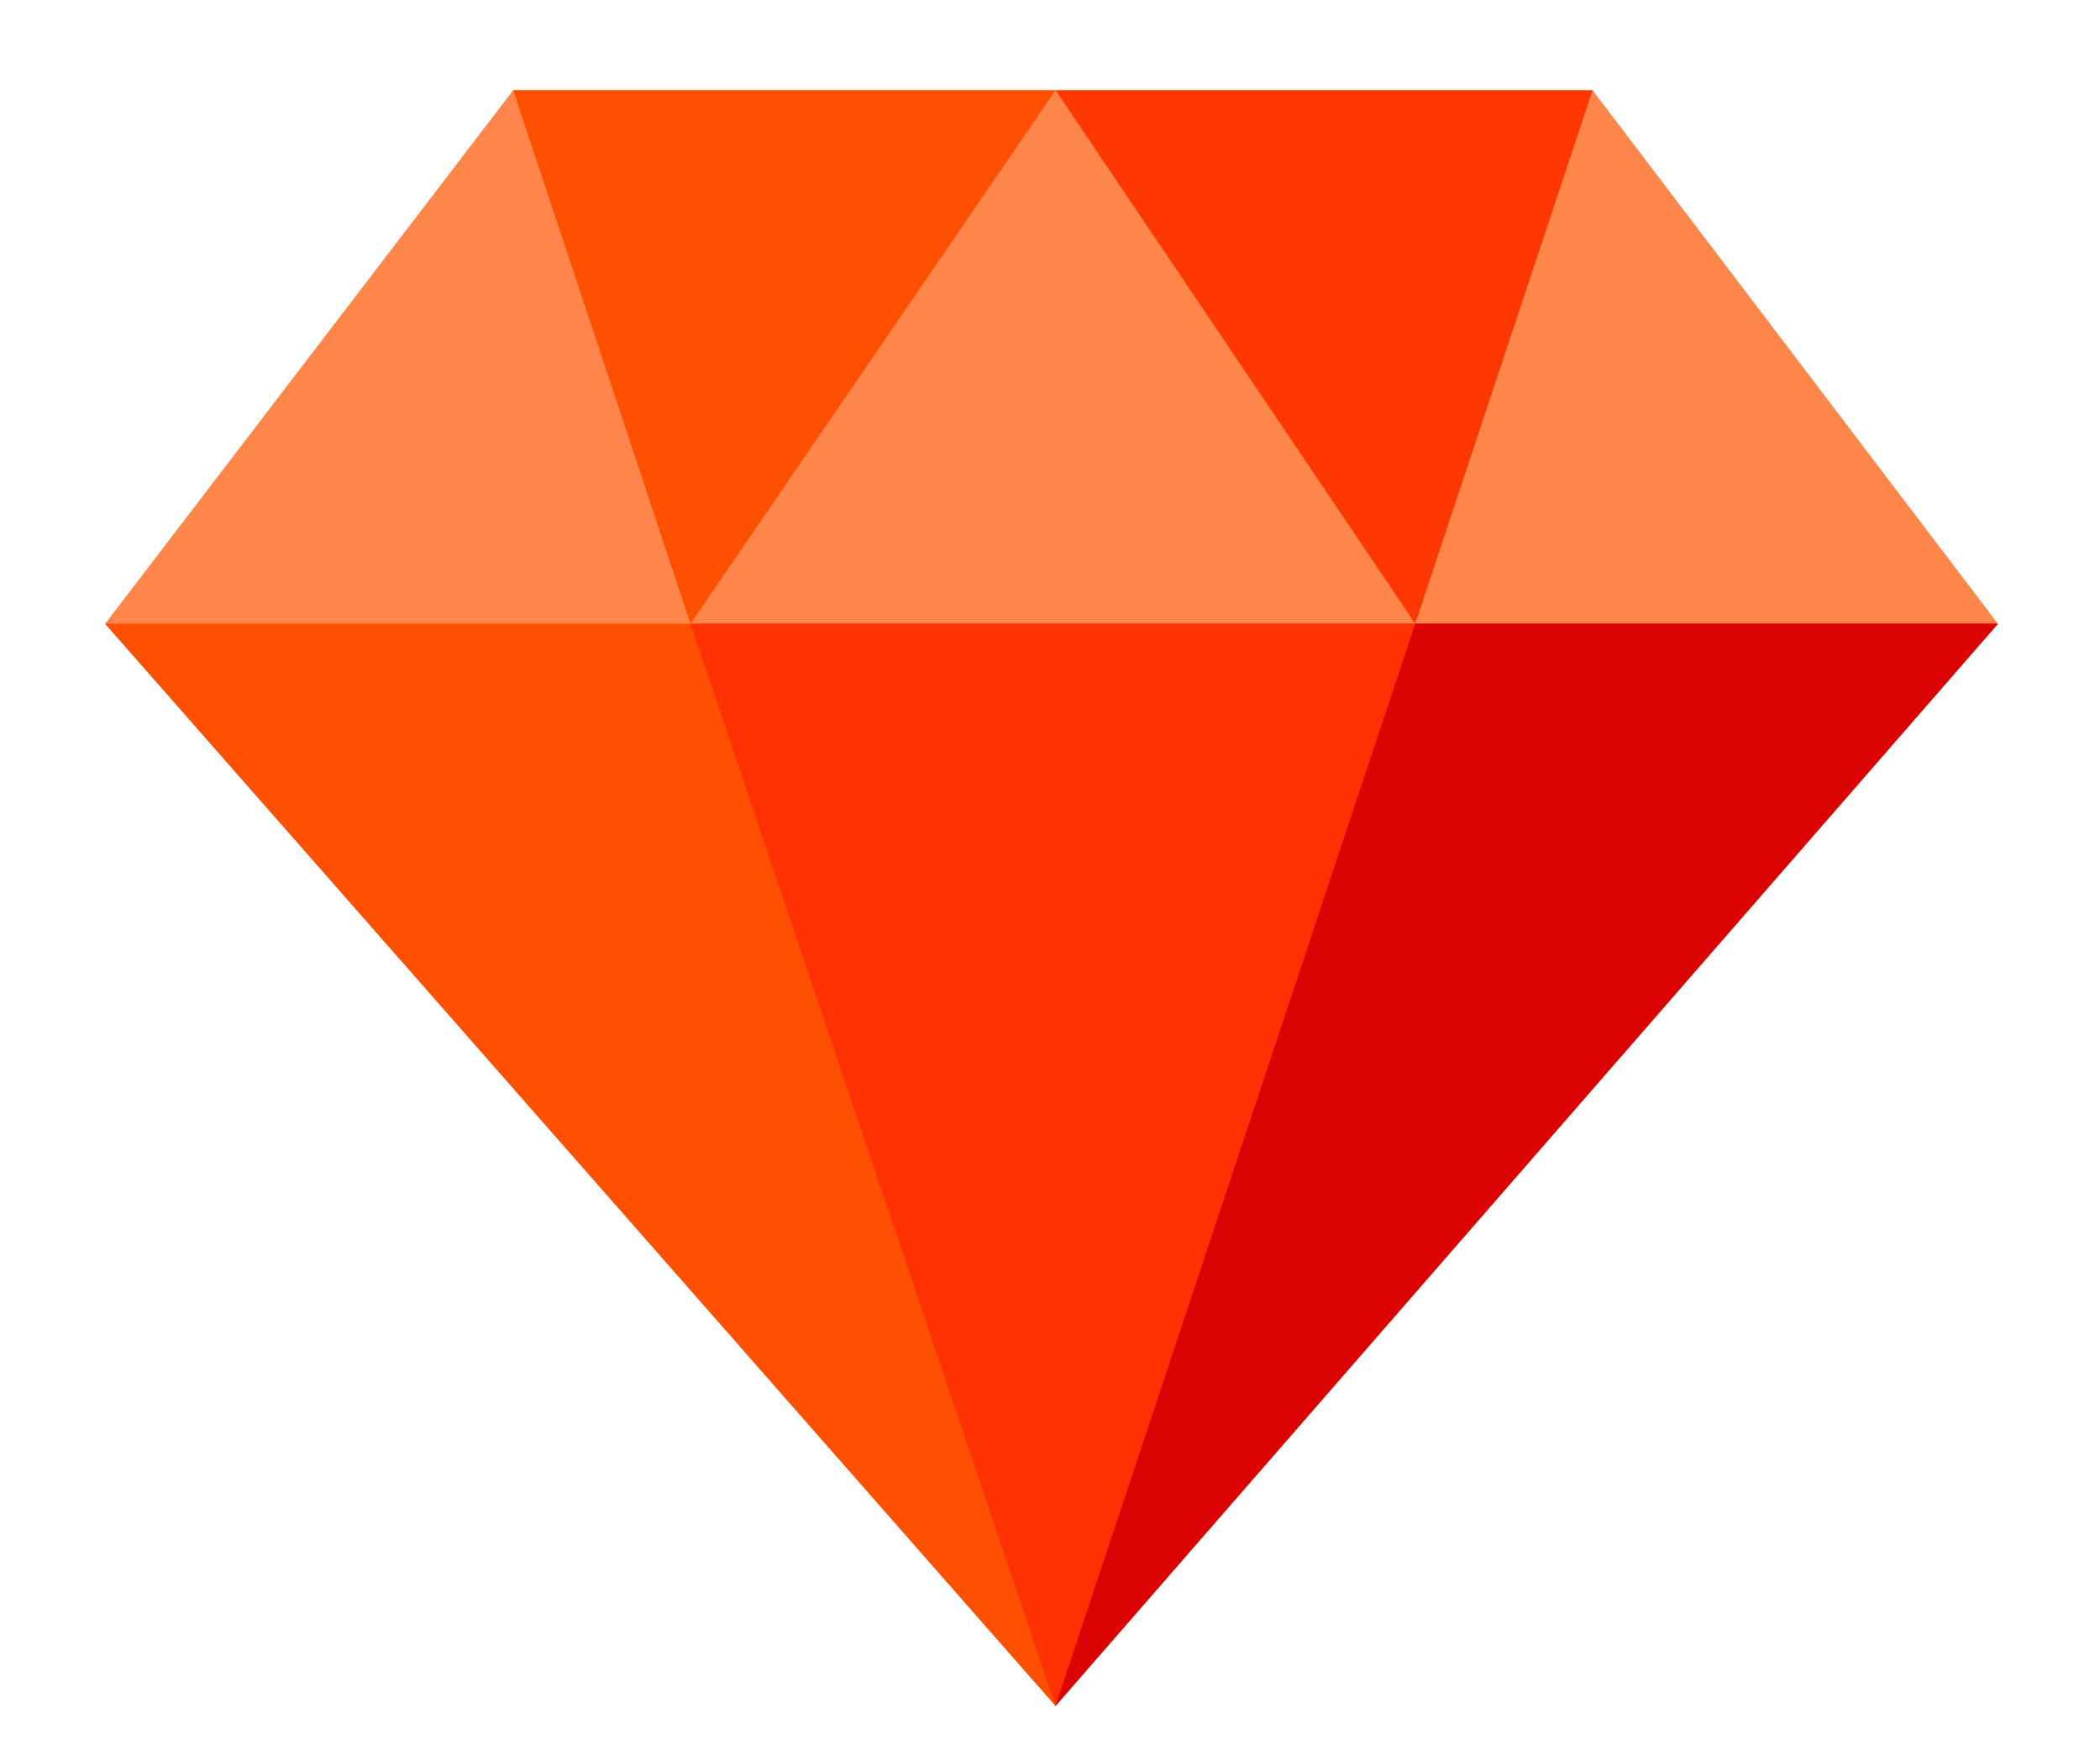
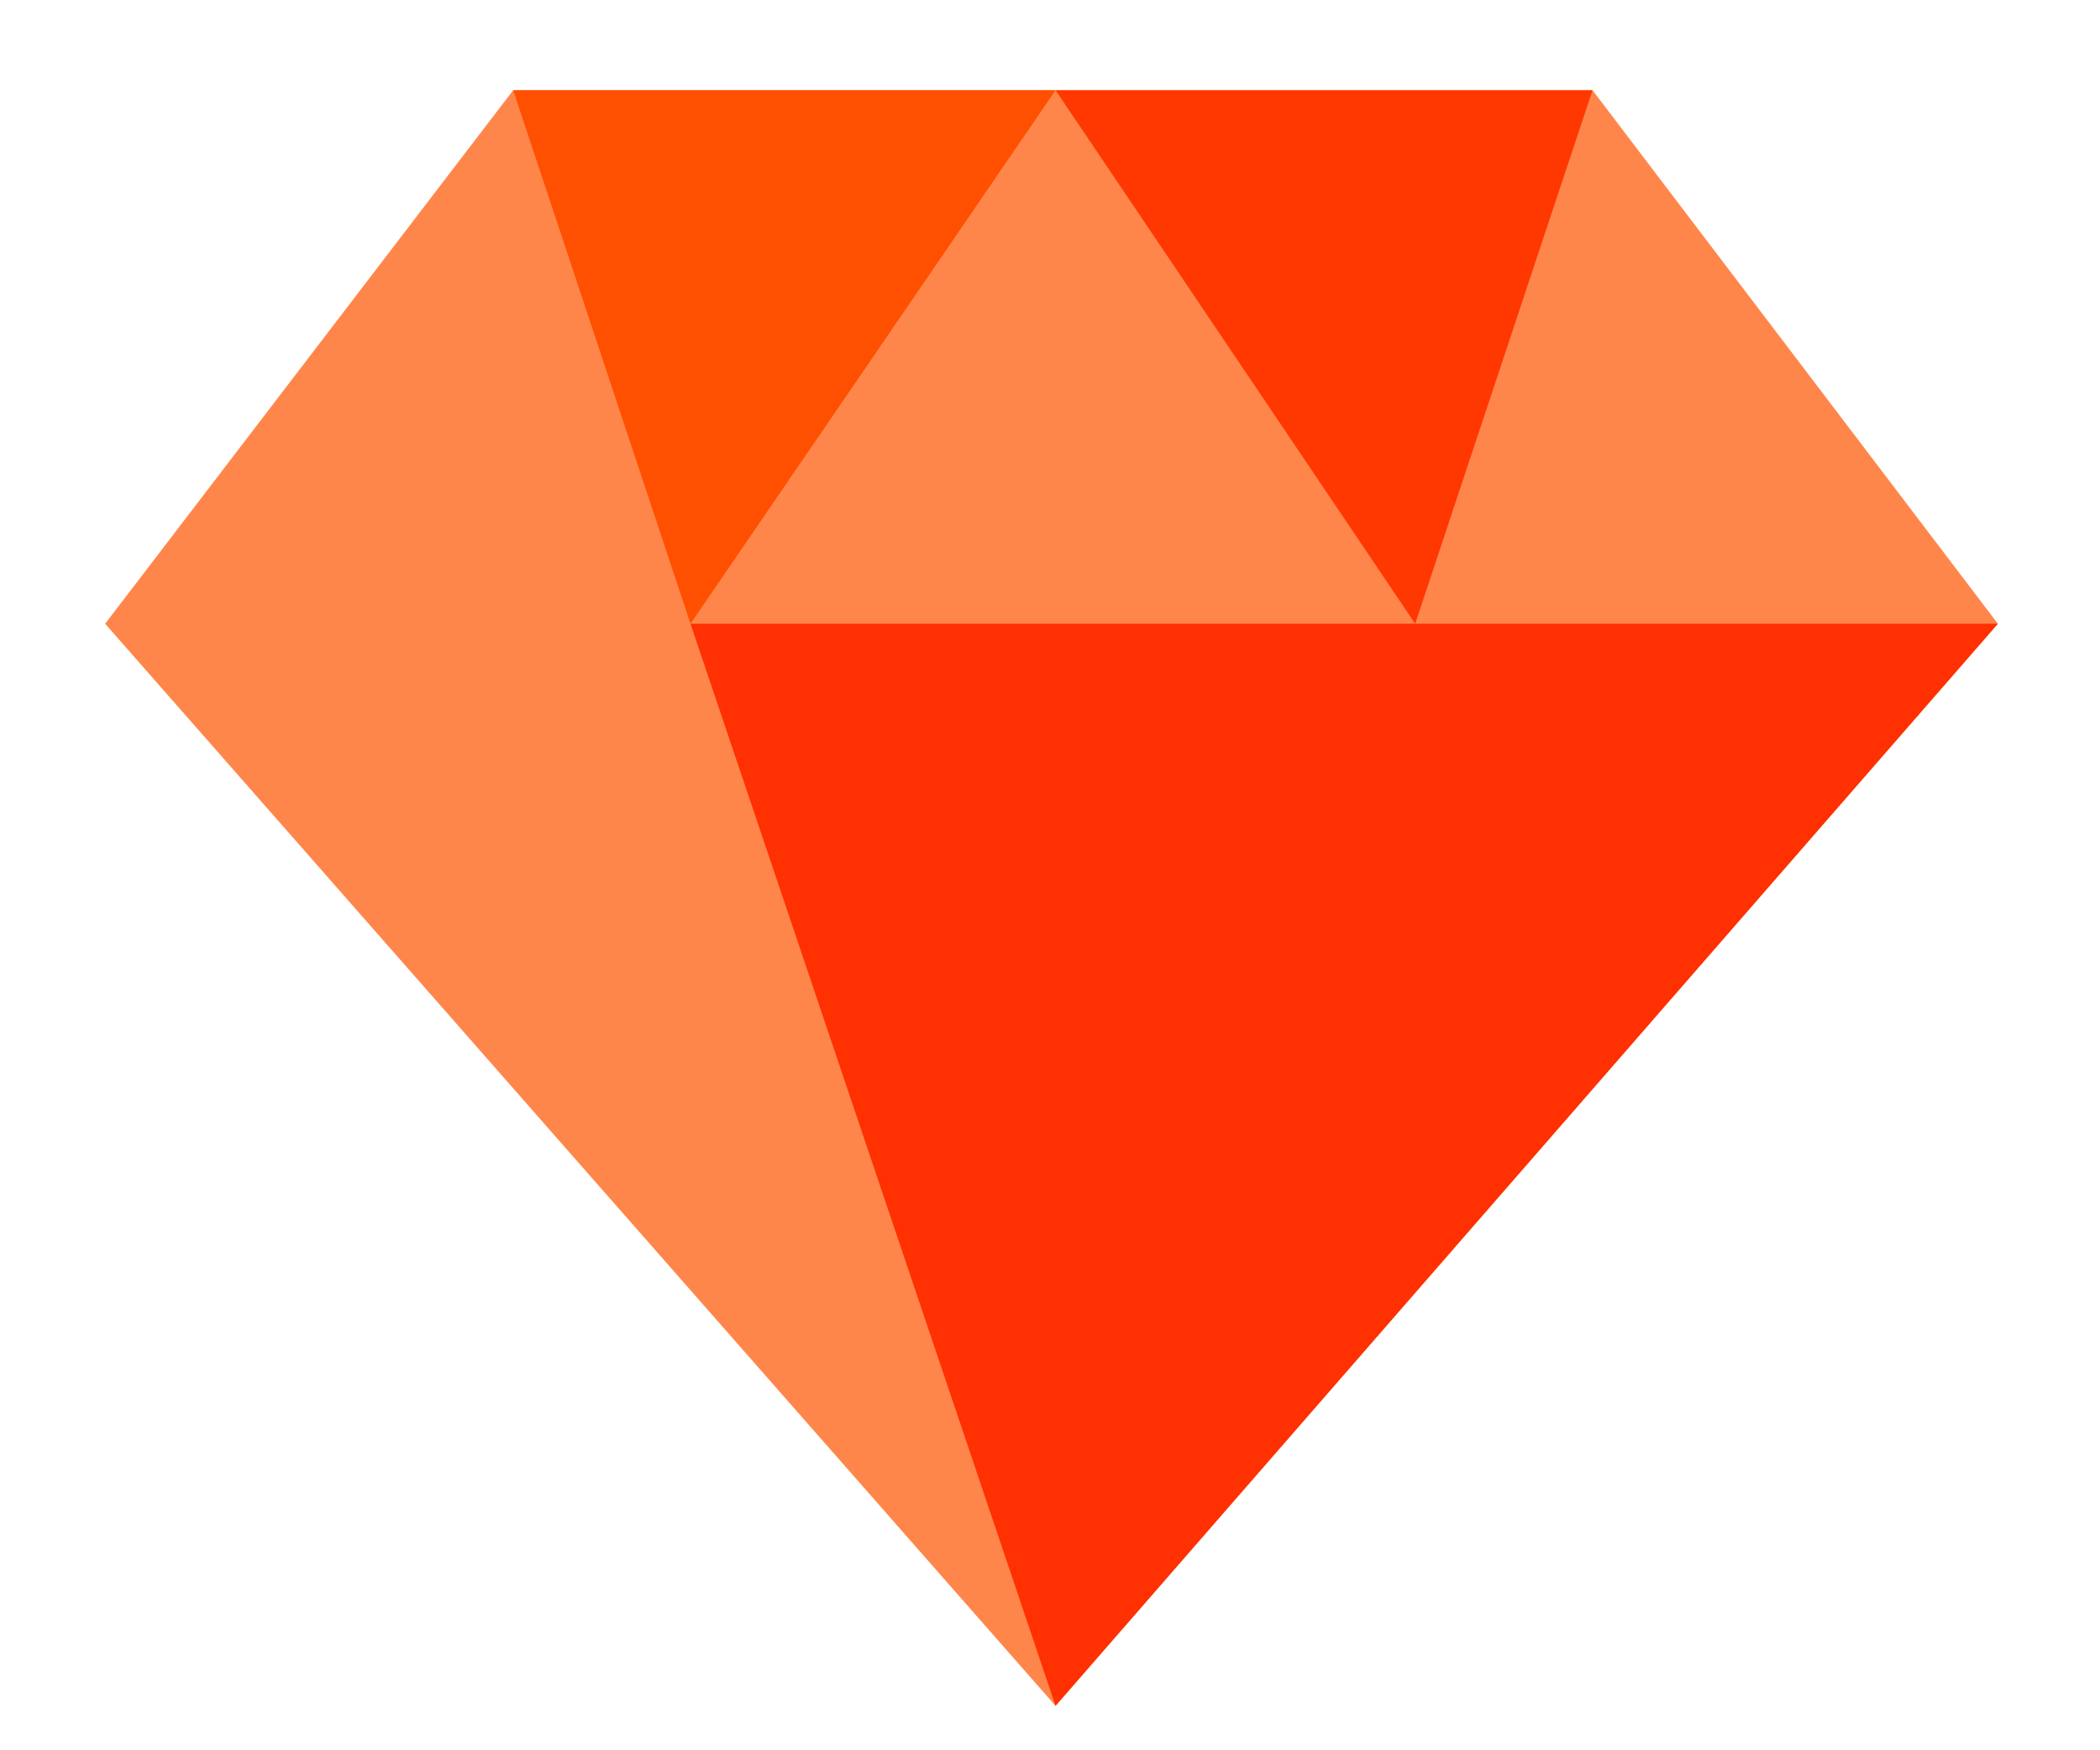
<svg xmlns="http://www.w3.org/2000/svg" viewBox="0 0 60 50" fill="none" stroke="none" stroke-width="0">
  <path d="M3.004 17.818L30.158 48.73L57.082 17.818L45.501 2.577H14.663Z" fill="#FF864A" />
  <path d="M14.663 2.577H30.158L19.728 17.818Z" fill="#FF4F00" />
  <path d="M30.158 2.577H45.501L40.434 17.818Z" fill="#FF3801" />
-   <path d="M30.158 48.73L3.004 17.818H57.082Z" fill="#FF4F00" />
  <path d="M30.158 48.73L19.728 17.818H57.082Z" fill="#FF3001" />
-   <path d="M30.158 48.73L40.434 17.818H57.082Z" fill="#DB0303" />
</svg>